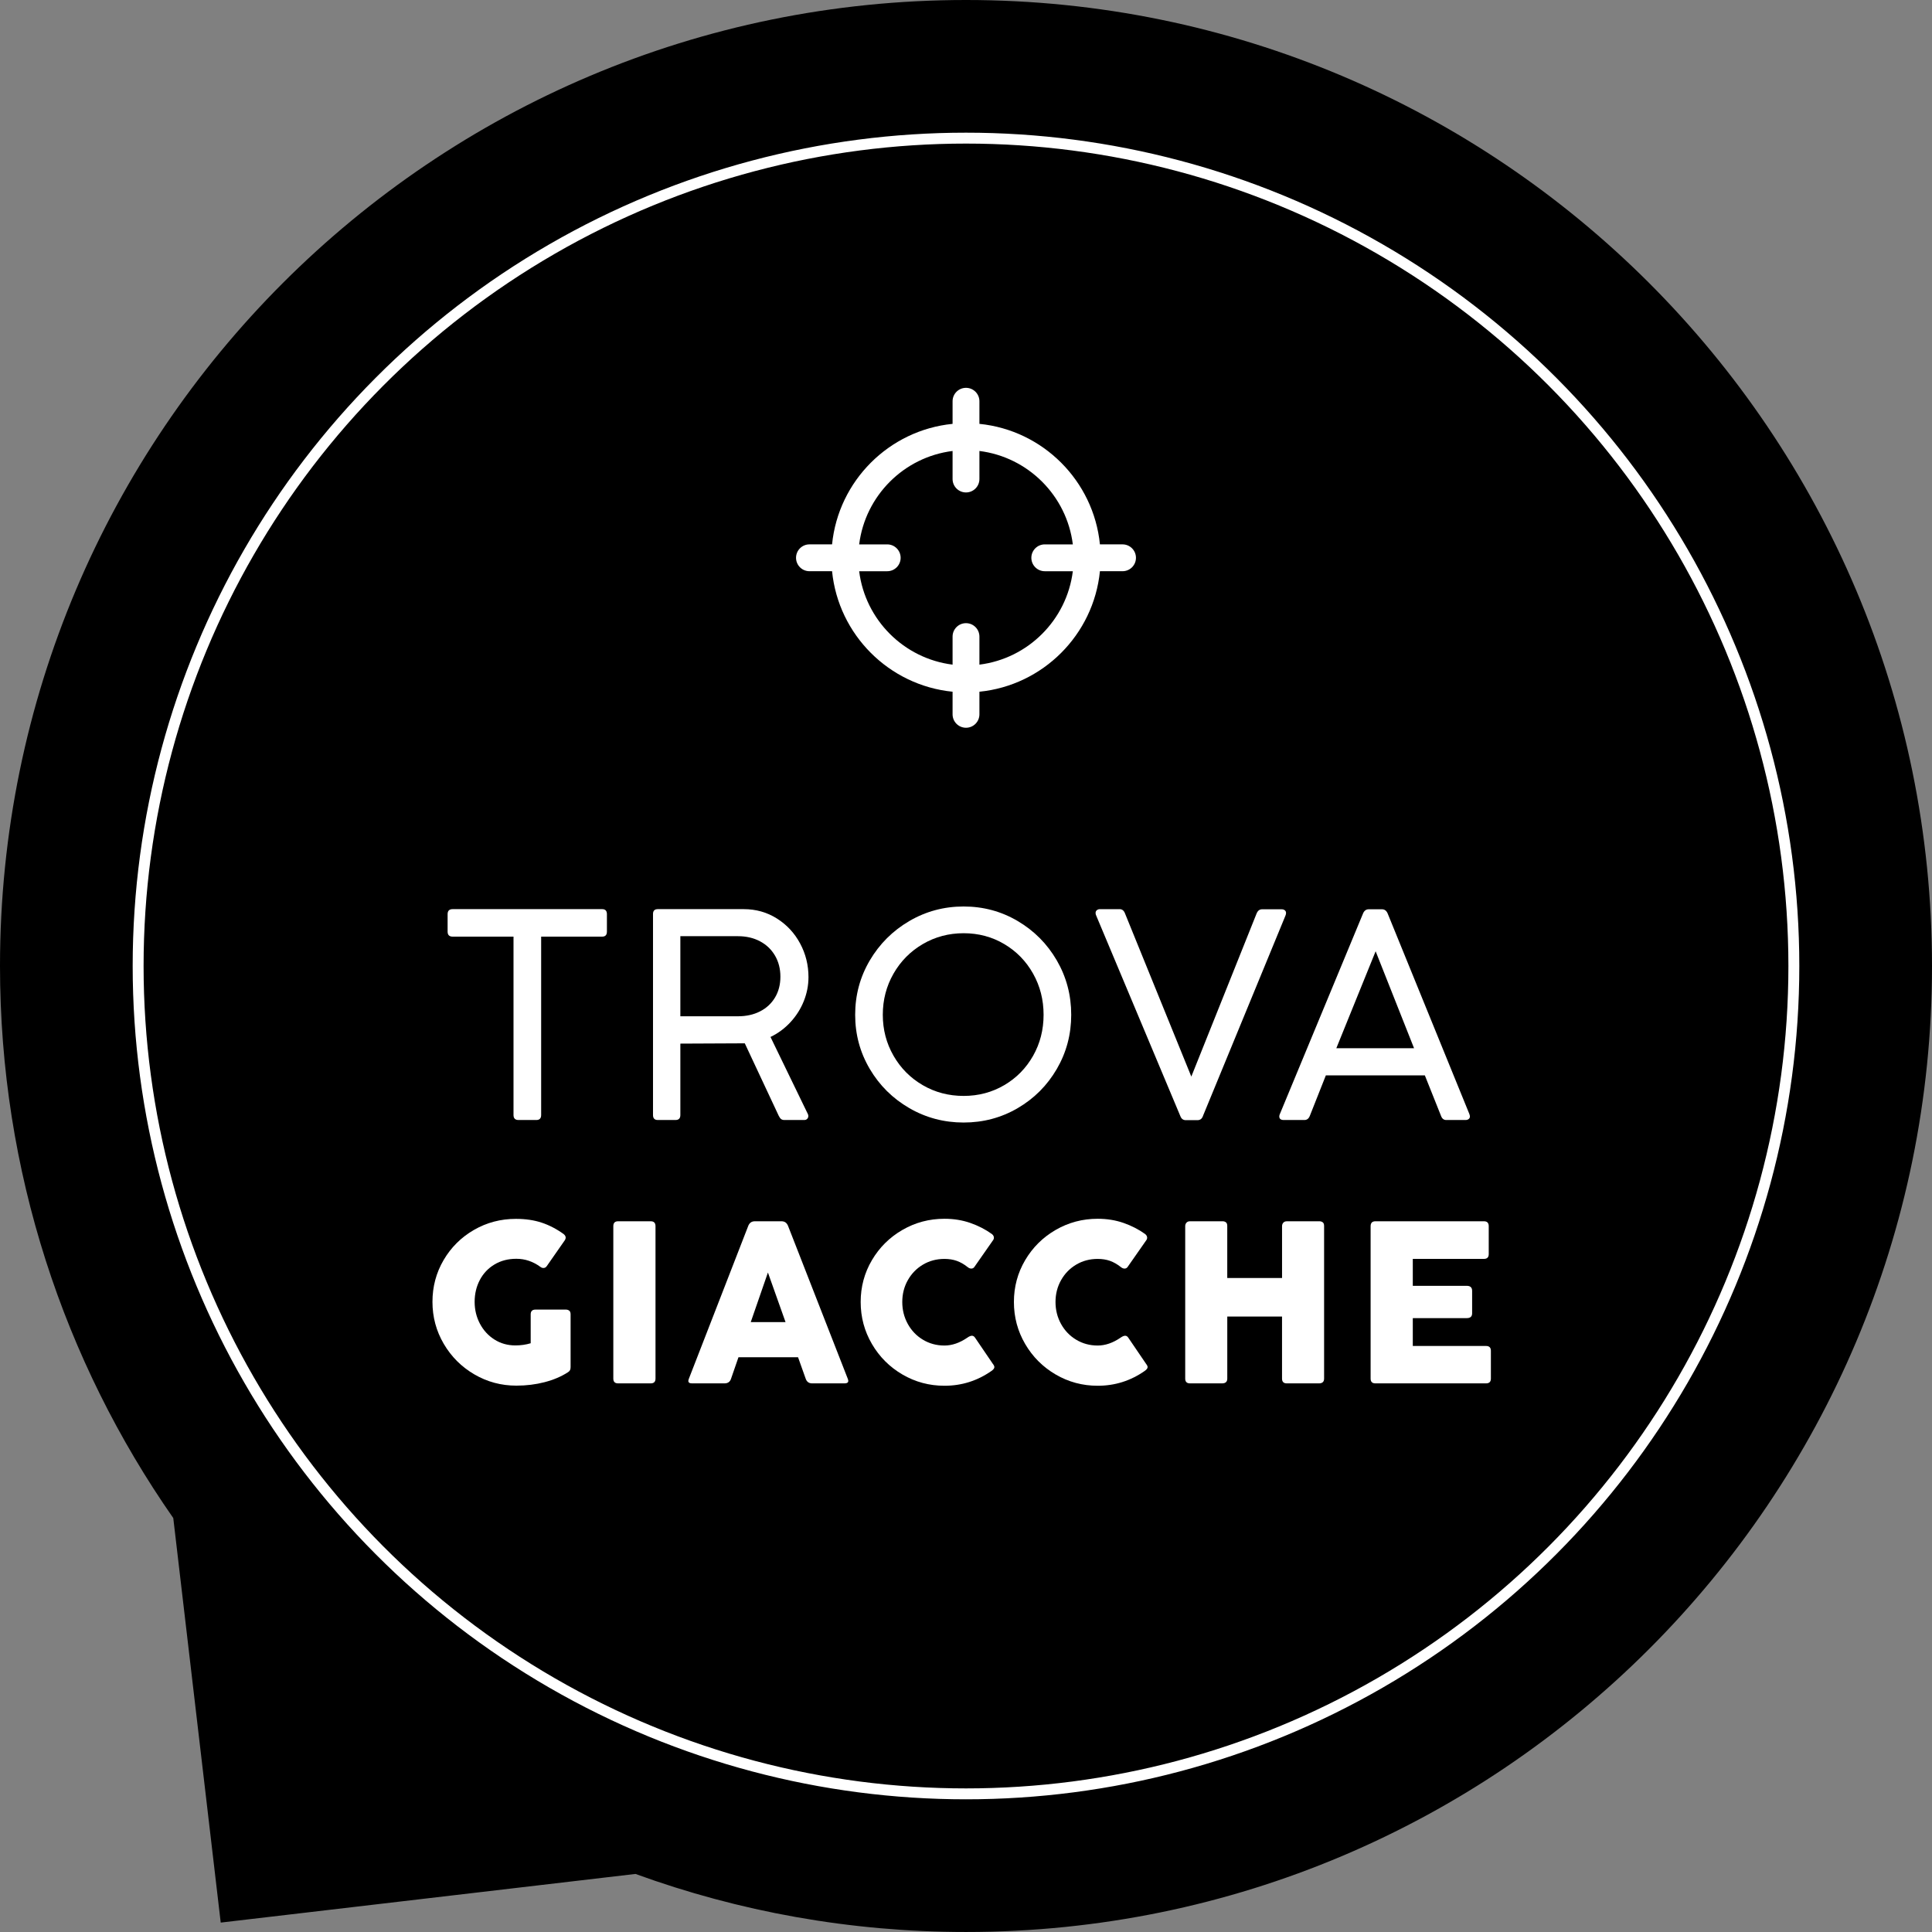
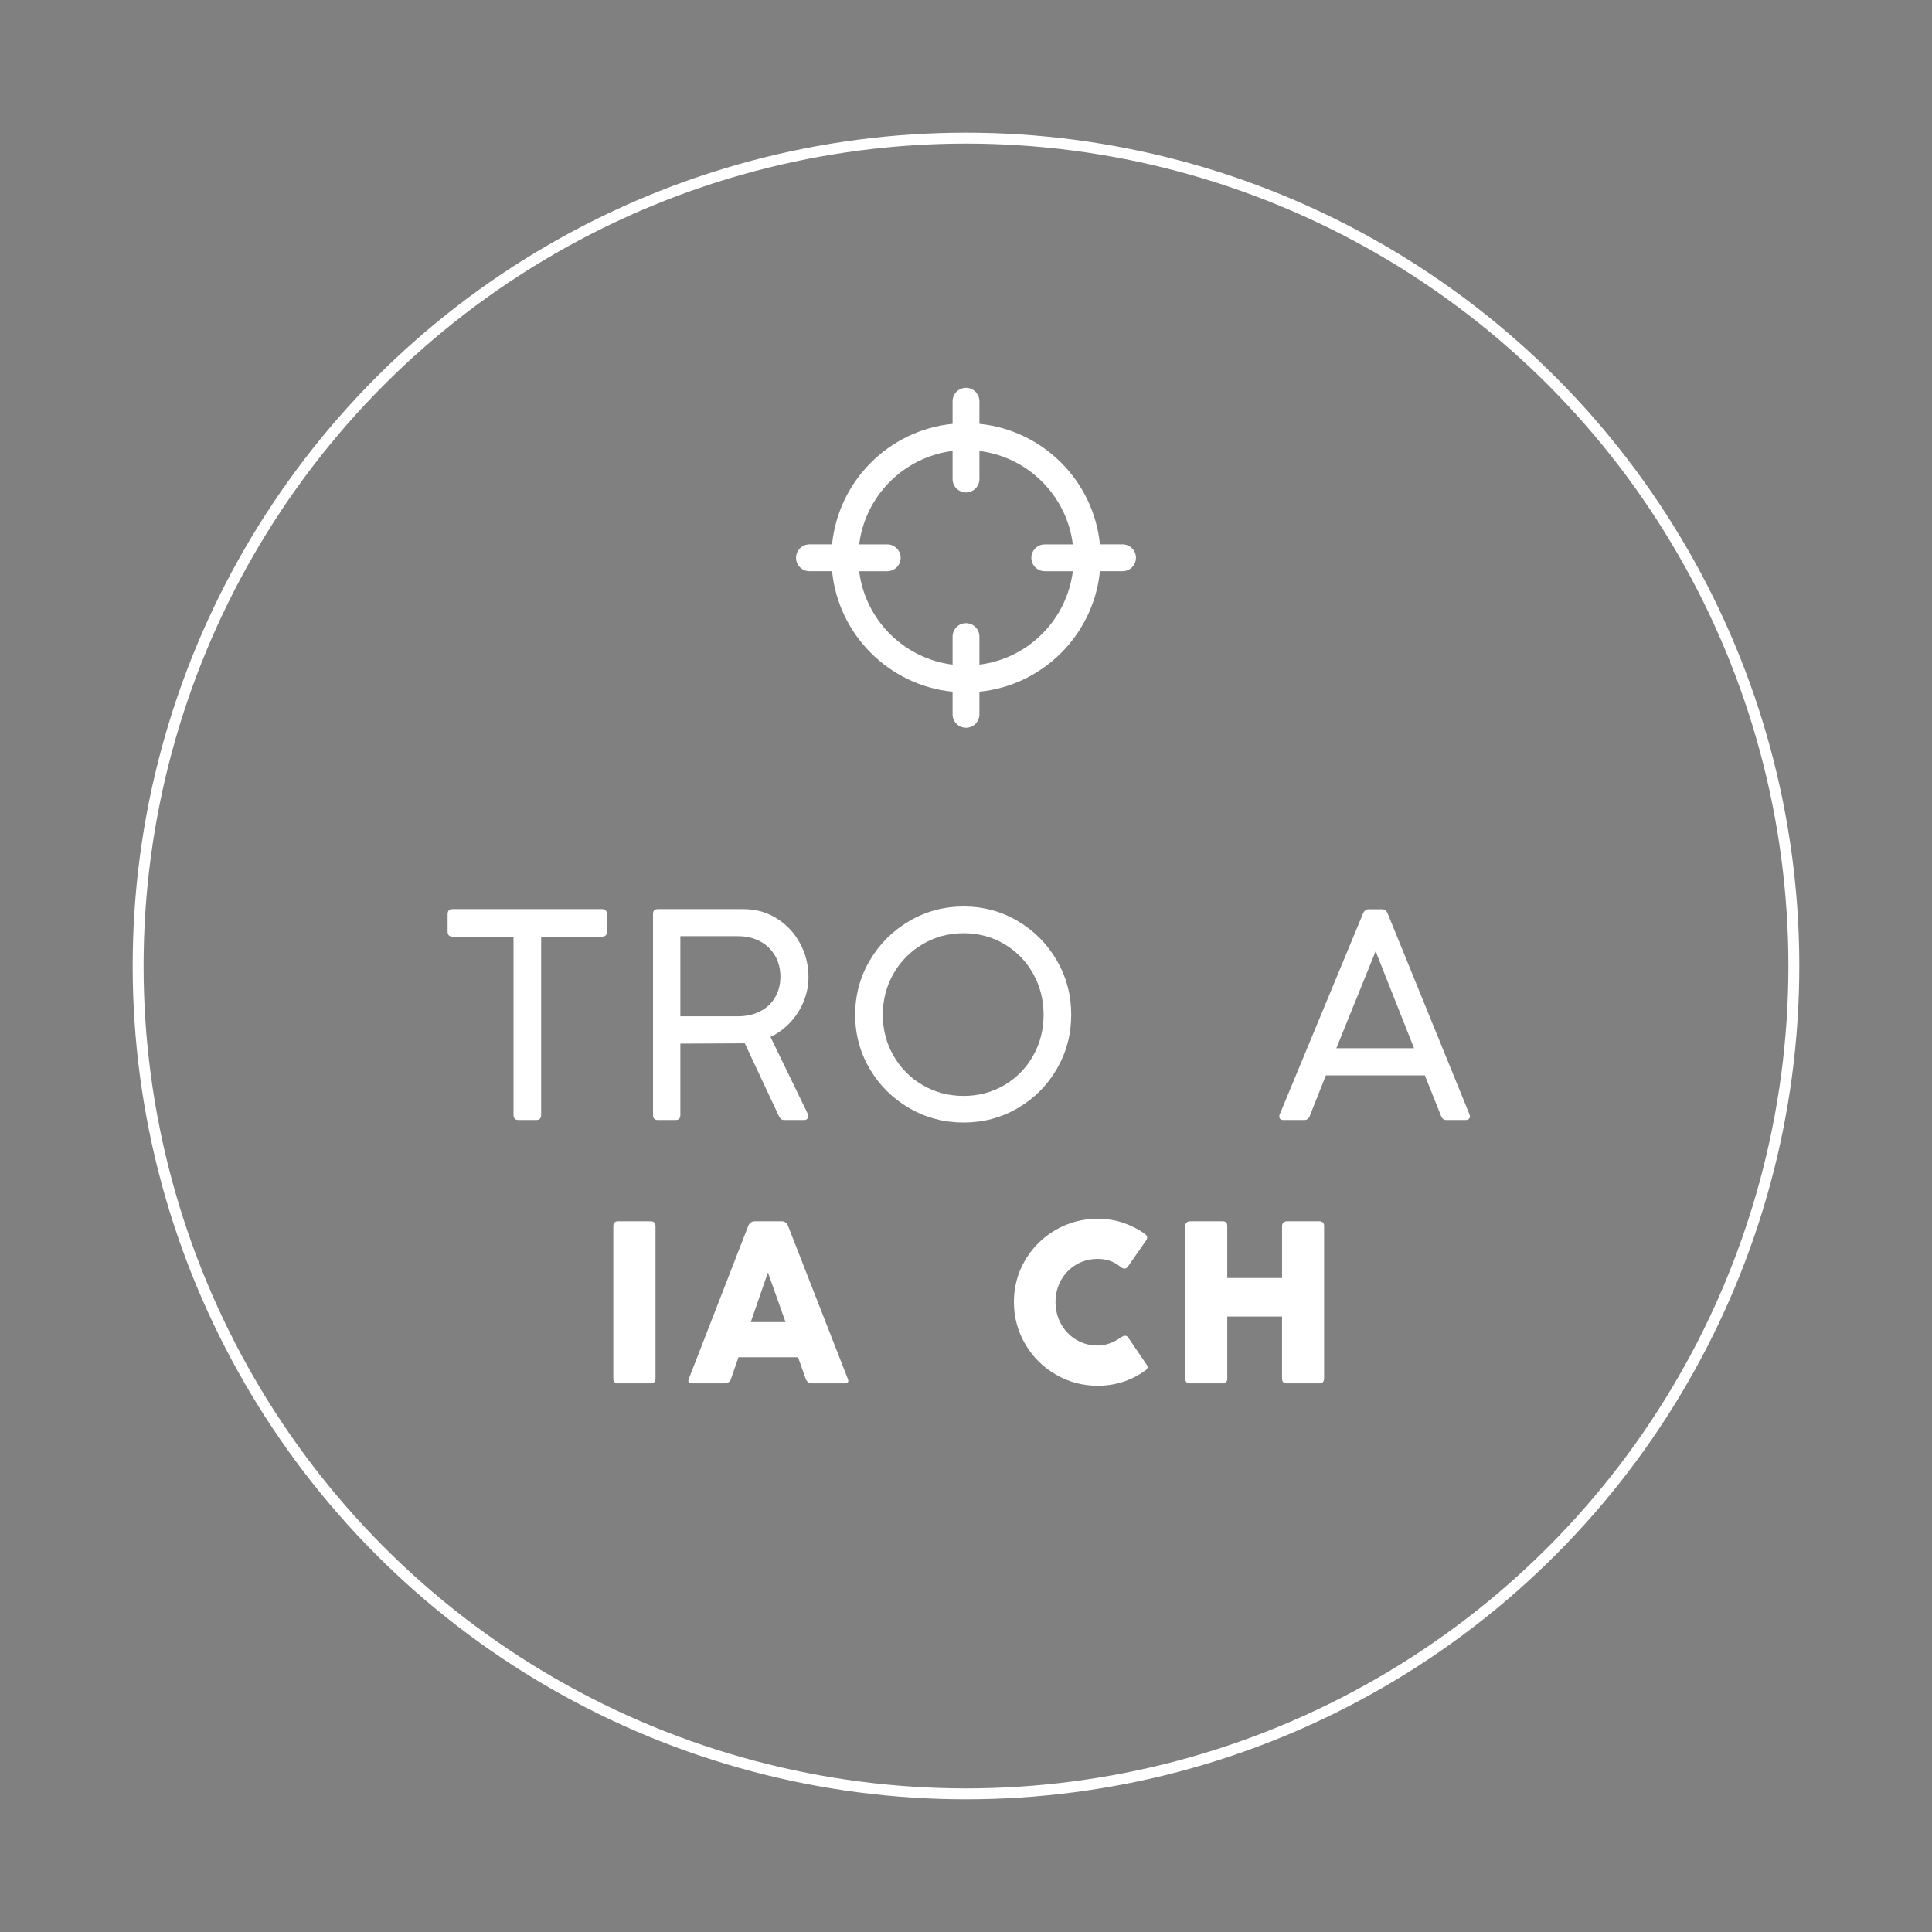
<svg xmlns="http://www.w3.org/2000/svg" width="177.041" height="177.041" viewBox="0 0 177.041 177.041">
  <rect x="0" y="0" width="177.041" height="177.041" fill="#808080" stroke="none" />
  <defs>
    <style>
      .cls-1 {
        fill: #fff;
      }

      .cls-2 {
        fill: none;
        stroke: #fff;
        stroke-miterlimit: 10;
      }
    </style>
  </defs>
  <g id="Ebene_1" data-name="Ebene 1" />
  <g id="Ebene_2" data-name="Ebene 2">
    <g id="Ebene_1-2" data-name="Ebene 1">
      <g>
-         <path d="M88.52,0C39.632,0,0,39.632,0,88.52c0,18.811,5.873,36.249,15.878,50.589l4.348,37.07,38.008-4.458c9.449,3.44,19.649,5.319,30.287,5.319,48.888,0,88.52-39.632,88.52-88.52S137.409,0,88.52,0Z" />
        <circle class="cls-2" cx="88.52" cy="88.52" r="75.862" />
        <g>
          <path class="cls-1" d="M41.017,83.77c0-.307,.153-.46,.461-.46h13.703c.289,0,.434,.153,.434,.46v1.598c0,.308-.145,.461-.434,.461h-5.592v16.346c0,.307-.149,.459-.447,.459h-1.625c-.307,0-.461-.152-.461-.459v-16.346h-5.578c-.308,0-.461-.153-.461-.461v-1.598Z" />
          <path class="cls-1" d="M68.249,95.606l-5.904,.027v6.541c0,.307-.148,.459-.447,.459h-1.625c-.289,0-.434-.152-.434-.459v-18.418c0-.297,.145-.446,.434-.446h7.882c1.119,0,2.133,.286,3.04,.86,.907,.572,1.615,1.336,2.126,2.288,.51,.952,.765,1.979,.765,3.081,0,.749-.142,1.48-.426,2.193-.285,.713-.691,1.356-1.219,1.93-.528,.573-1.141,1.027-1.836,1.361l3.427,7.068c.026,.055,.04,.113,.04,.176,0,.1-.033,.186-.102,.258-.067,.072-.155,.107-.264,.107h-1.842c-.107,0-.201-.027-.277-.08-.076-.055-.151-.154-.224-.299l-3.114-6.648Zm-5.904-9.818v7.34h5.281c.758,0,1.431-.148,2.018-.447,.587-.297,1.045-.722,1.375-1.272,.329-.55,.494-1.187,.494-1.909s-.165-1.365-.494-1.93c-.33-.564-.788-1.002-1.375-1.313s-1.26-.468-2.018-.468h-5.281Z" />
          <path class="cls-1" d="M79.704,88.009c.895-1.516,2.102-2.719,3.622-3.608,1.521-.89,3.181-1.334,4.978-1.334,1.796,0,3.448,.444,4.956,1.334s2.701,2.093,3.582,3.608c.88,1.518,1.32,3.178,1.32,4.984,0,1.796-.44,3.451-1.32,4.963-.881,1.512-2.074,2.707-3.582,3.588s-3.16,1.32-4.956,1.32c-1.797,0-3.456-.439-4.978-1.32-1.521-.881-2.728-2.076-3.622-3.588-.894-1.512-1.34-3.167-1.34-4.963,0-1.807,.446-3.467,1.34-4.984Zm2.174,8.734c.654,1.139,1.546,2.037,2.675,2.695,1.128,.658,2.378,.988,3.751,.988,1.362,0,2.604-.33,3.724-.988s1.999-1.555,2.641-2.688c.641-1.133,.961-2.387,.961-3.758,0-1.373-.32-2.63-.961-3.771-.642-1.143-1.521-2.045-2.641-2.709-1.119-.663-2.361-.995-3.724-.995-1.363,0-2.611,.332-3.745,.995-1.133,.664-2.026,1.566-2.681,2.709-.654,1.142-.982,2.398-.982,3.771,0,1.363,.328,2.613,.982,3.75Z" />
-           <path class="cls-1" d="M110.241,102.255c-.055,.145-.124,.246-.21,.305s-.188,.088-.305,.088h-1.057c-.117,0-.219-.029-.305-.088s-.155-.16-.21-.305l-7.705-18.362c-.036-.072-.054-.149-.054-.229,0-.109,.038-.195,.115-.258,.076-.062,.169-.095,.277-.095h1.814c.234,0,.401,.14,.501,.419l6.066,14.924,5.973-14.924c.107-.27,.274-.406,.501-.406h1.814c.108,0,.2,.029,.277,.089,.076,.059,.115,.142,.115,.251,0,.08-.019,.162-.055,.243l-7.556,18.349Z" />
          <path class="cls-1" d="M124.894,83.729c.108-.27,.284-.406,.527-.406h1.219c.244,0,.42,.137,.528,.406l7.476,18.35c.035,.107,.054,.18,.054,.217,0,.107-.038,.191-.115,.25-.076,.059-.174,.088-.291,.088h-1.761c-.234,0-.396-.131-.487-.393l-1.476-3.696h-9.073l-1.463,3.696c-.099,.262-.266,.393-.501,.393h-1.896c-.126,0-.226-.027-.298-.08-.072-.055-.108-.137-.108-.244,0-.082,.018-.158,.055-.23l7.61-18.35Zm1.164,3.44l-3.602,8.884h7.122l-3.521-8.884Z" />
        </g>
        <g>
-           <path class="cls-1" d="M48.63,123.09v-2.646c0-.292,.146-.438,.438-.438h2.792c.11,0,.21,.031,.297,.094s.13,.177,.13,.344v4.833c0,.111-.018,.203-.052,.276-.035,.072-.098,.137-.188,.192-.611,.396-1.325,.699-2.141,.911-.816,.212-1.679,.318-2.589,.318-1.389,0-2.672-.344-3.849-1.031-1.178-.688-2.111-1.62-2.803-2.797-.69-1.178-1.036-2.46-1.036-3.85,0-1.389,.34-2.665,1.021-3.828s1.606-2.083,2.776-2.76c1.17-.678,2.453-1.016,3.849-1.016,.875,0,1.66,.114,2.354,.344,.694,.229,1.364,.576,2.011,1.041,.132,.104,.197,.216,.197,.334,0,.076-.024,.152-.072,.229l-1.656,2.375c-.077,.118-.181,.178-.312,.178-.098,0-.191-.035-.281-.104-.674-.493-1.406-.739-2.198-.739-.757,0-1.426,.173-2.005,.521-.58,.348-1.028,.821-1.344,1.422-.316,.601-.475,1.27-.475,2.005,0,.723,.162,1.39,.484,2,.323,.611,.768,1.096,1.334,1.453,.565,.358,1.203,.537,1.911,.537,.5,0,.969-.066,1.406-.198Z" />
          <path class="cls-1" d="M56.202,112.36c0-.298,.146-.447,.438-.447h2.99c.291,0,.438,.149,.438,.447v13.969c0,.292-.146,.438-.438,.438h-2.99c-.291,0-.438-.146-.438-.438v-13.969Z" />
          <path class="cls-1" d="M68.557,112.36c.111-.298,.316-.447,.614-.447h2.448c.292,0,.493,.149,.604,.447l5.458,13.969c.035,.091,.052,.16,.052,.209,0,.152-.11,.229-.333,.229h-2.979c-.298,0-.496-.146-.594-.438l-.697-1.958h-5.459l-.677,1.958c-.09,.292-.292,.438-.604,.438h-2.979c-.223,0-.334-.076-.334-.229,0-.049,.018-.118,.053-.209l5.427-13.969Zm1.812,4.25l-1.573,4.542h3.188l-1.614-4.542Z" />
-           <path class="cls-1" d="M89.057,122.402c.118,0,.216,.059,.292,.177l1.636,2.406c.09,.111,.135,.209,.135,.292,0,.111-.09,.229-.271,.354-1.292,.902-2.726,1.354-4.302,1.354-1.39,0-2.672-.344-3.85-1.031-1.177-.688-2.109-1.619-2.797-2.797-.688-1.177-1.031-2.46-1.031-3.849s.344-2.667,1.031-3.833c.688-1.167,1.62-2.091,2.797-2.771,1.178-.681,2.46-1.021,3.85-1.021,.847,0,1.635,.127,2.364,.38,.729,.254,1.389,.593,1.979,1.016,.125,.098,.188,.212,.188,.344,0,.069-.018,.132-.053,.188l-1.739,2.49c-.069,.097-.163,.146-.281,.146-.111,0-.223-.045-.333-.136-.334-.264-.667-.454-1-.572-.334-.118-.709-.178-1.125-.178-.729,0-1.388,.176-1.975,.526s-1.048,.826-1.385,1.427-.506,1.266-.506,1.995,.169,1.399,.506,2.011c.337,.61,.8,1.094,1.391,1.447,.59,.354,1.246,.531,1.969,.531,.694,0,1.392-.239,2.094-.719,.166-.118,.306-.177,.416-.177Z" />
          <path class="cls-1" d="M103.099,122.402c.118,0,.216,.059,.292,.177l1.636,2.406c.09,.111,.135,.209,.135,.292,0,.111-.09,.229-.271,.354-1.292,.902-2.726,1.354-4.302,1.354-1.39,0-2.672-.344-3.85-1.031-1.177-.688-2.109-1.619-2.797-2.797-.688-1.177-1.031-2.46-1.031-3.849s.344-2.667,1.031-3.833c.688-1.167,1.62-2.091,2.797-2.771,1.178-.681,2.46-1.021,3.85-1.021,.847,0,1.635,.127,2.364,.38,.729,.254,1.389,.593,1.979,1.016,.125,.098,.188,.212,.188,.344,0,.069-.018,.132-.053,.188l-1.739,2.49c-.069,.097-.163,.146-.281,.146-.111,0-.223-.045-.333-.136-.334-.264-.667-.454-1-.572-.334-.118-.709-.178-1.125-.178-.729,0-1.388,.176-1.975,.526s-1.048,.826-1.385,1.427-.506,1.266-.506,1.995,.169,1.399,.506,2.011c.337,.61,.8,1.094,1.391,1.447,.59,.354,1.246,.531,1.969,.531,.694,0,1.392-.239,2.094-.719,.166-.118,.306-.177,.416-.177Z" />
          <path class="cls-1" d="M117.484,120.641h-5.021v5.688c0,.292-.159,.438-.479,.438h-2.938c-.292,0-.438-.146-.438-.438v-13.969c0-.125,.038-.23,.114-.317s.184-.13,.323-.13h3c.11,0,.208,.031,.291,.094,.084,.062,.125,.173,.125,.333v4.771h5.021v-4.75c0-.125,.038-.23,.114-.317s.184-.13,.323-.13h3c.11,0,.208,.031,.291,.094,.084,.062,.125,.173,.125,.333v13.989c0,.292-.159,.438-.479,.438h-2.938c-.292,0-.438-.146-.438-.438v-5.688Z" />
-           <path class="cls-1" d="M125.599,112.36c0-.298,.146-.447,.438-.447h9.947c.292,0,.438,.149,.438,.447v2.562c0,.292-.146,.438-.438,.438h-6.521v2.469h4.948c.326,0,.489,.153,.489,.459v2.062c0,.291-.163,.438-.489,.438h-4.948v2.552h6.708c.299,0,.448,.146,.448,.438v2.552c0,.292-.149,.438-.448,.438h-10.135c-.292,0-.438-.146-.438-.438v-13.969Z" />
        </g>
        <path id="Produktfinder_Step_2" data-name="Produktfinder Step 2" class="cls-1" d="M102.865,49.884h-2.072c-.579-5.821-5.222-10.464-11.043-11.043v-2.072c0-.679-.551-1.23-1.23-1.23s-1.23,.551-1.23,1.23v2.072c-5.821,.579-10.464,5.222-11.043,11.043h-2.072c-.679,0-1.23,.551-1.23,1.23s.551,1.23,1.23,1.23h2.072c.579,5.821,5.222,10.464,11.043,11.043v2.072c0,.679,.551,1.23,1.23,1.23s1.23-.551,1.23-1.23v-2.072c5.821-.579,10.464-5.222,11.043-11.043h2.072c.679,0,1.23-.551,1.23-1.23s-.551-1.23-1.23-1.23Zm-13.115,11.021v-2.571c0-.679-.551-1.23-1.23-1.23s-1.23,.551-1.23,1.23v2.571c-4.462-.558-8.003-4.098-8.56-8.56h2.571c.679,0,1.23-.551,1.23-1.23s-.551-1.23-1.23-1.23h-2.571c.558-4.462,4.098-8.003,8.56-8.56v2.571c0,.679,.551,1.23,1.23,1.23s1.23-.551,1.23-1.23v-2.571c4.462,.558,8.003,4.098,8.56,8.56h-2.571c-.679,0-1.23,.551-1.23,1.23s.551,1.23,1.23,1.23h2.571c-.558,4.462-4.098,8.003-8.56,8.56Z" />
      </g>
    </g>
  </g>
</svg>